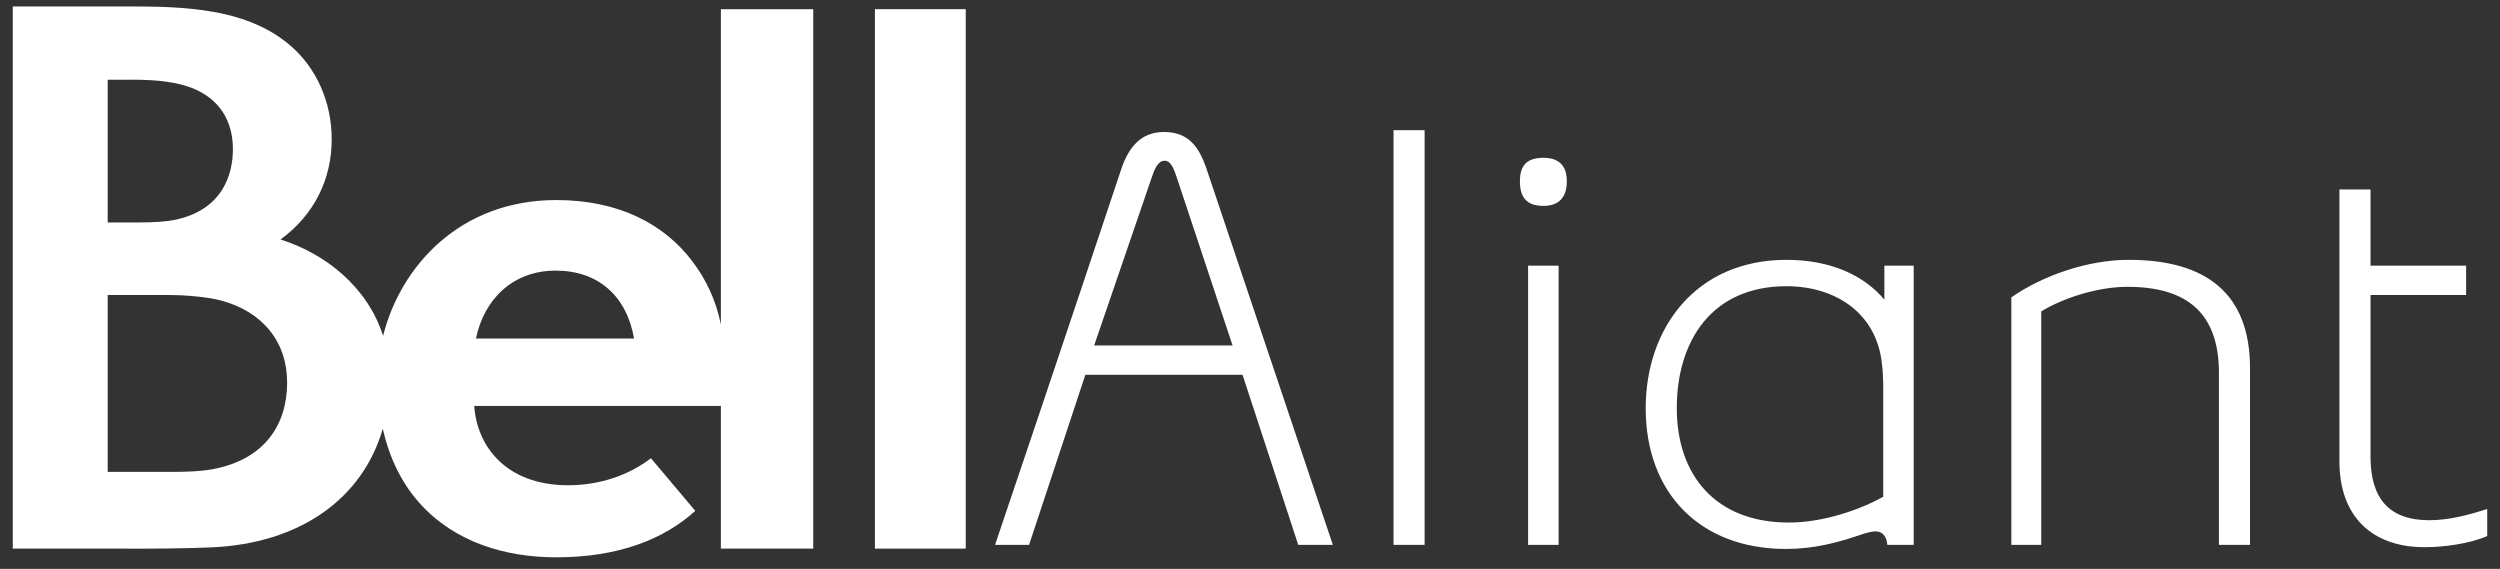
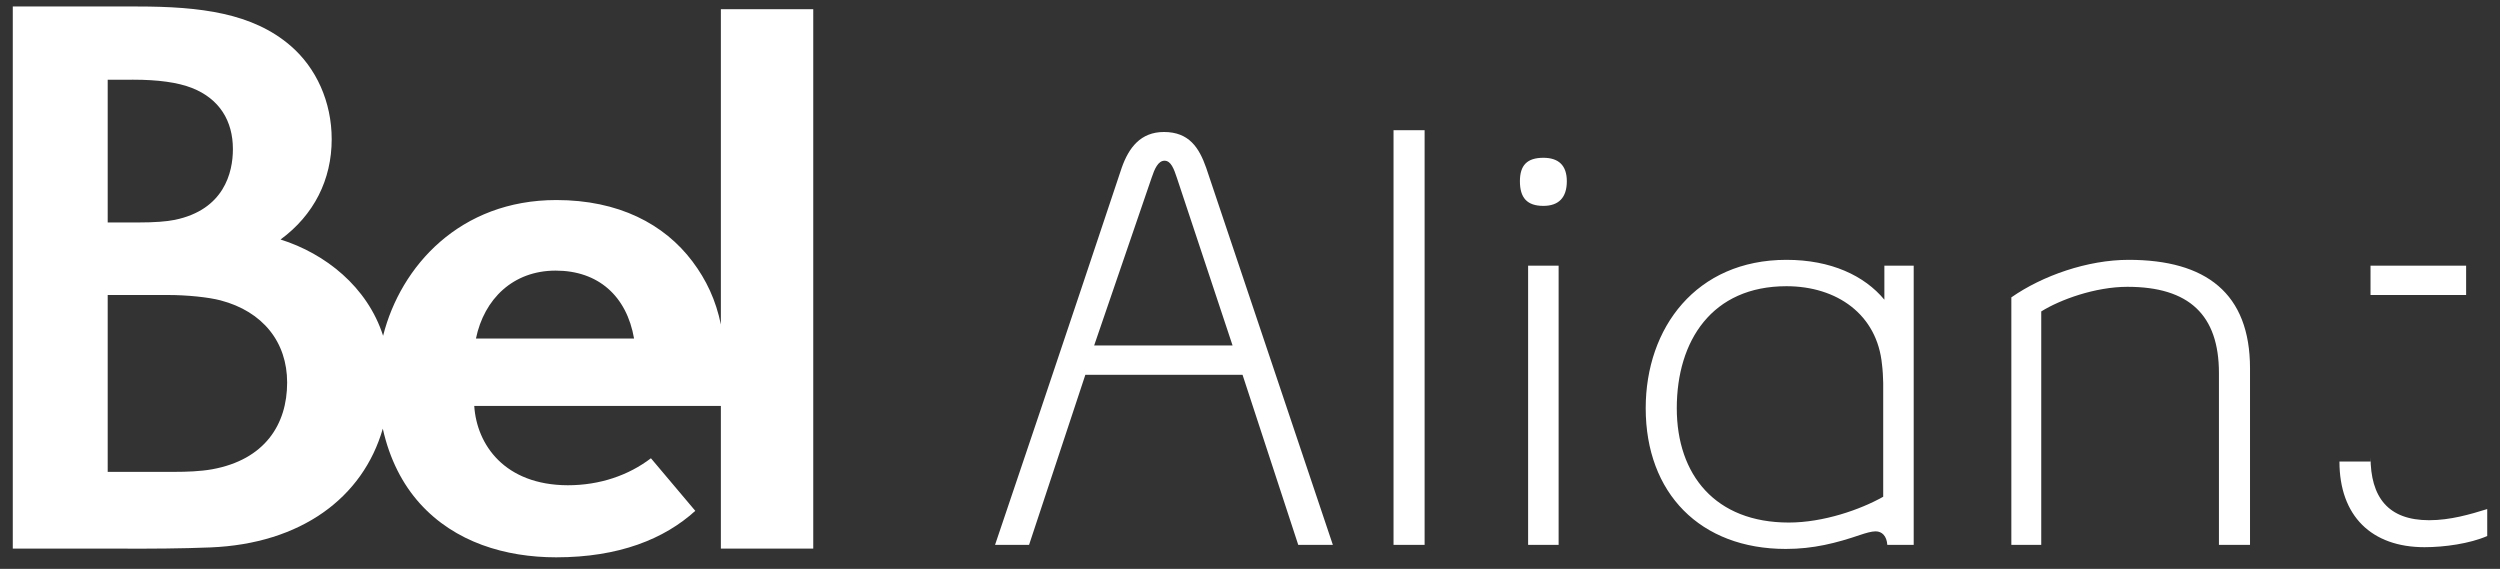
<svg xmlns="http://www.w3.org/2000/svg" width="167" height="38" viewBox="0 0 167 38" fill="none">
  <rect x="0" y="0" width="167" height="38" fill="#333333" stroke="none" />
  <path fill-rule="evenodd" clip-rule="evenodd" d="M46.26 17.47C47.182 18.696 47.821 20.047 48.154 21.677V0.614H54.325V36.648H48.154V27.117H31.68C31.846 29.707 33.707 32.4 37.926 32.415C40.078 32.415 41.993 31.747 43.483 30.612L46.445 34.125C44.376 36.004 41.347 37.229 37.157 37.229C33.754 37.229 30.376 36.218 28.045 33.629C26.902 32.359 26.026 30.687 25.571 28.634C24.245 33.251 20.102 36.324 14.051 36.568C12.139 36.645 10.089 36.658 7.989 36.648C6.414 36.642 4.811 36.644 3.218 36.646C2.426 36.647 1.636 36.648 0.854 36.648V0.434H9.166C13.417 0.434 16.869 0.876 19.4 3.049C21.126 4.529 22.157 6.802 22.157 9.301C22.157 11.992 20.983 14.351 18.741 15.999C21.719 16.935 24.538 19.148 25.591 22.43C26.764 17.777 30.724 13.363 37.165 13.363C41.309 13.363 44.369 14.952 46.26 17.47ZM8.909 5.324L7.194 5.325V14.861H9.218C10.337 14.861 11.128 14.799 11.678 14.686C14.963 14.008 15.56 11.531 15.558 9.957C15.558 8.092 14.675 6.602 12.815 5.873C11.873 5.505 10.565 5.324 8.909 5.324ZM11.686 31.52C12.453 31.52 13.398 31.488 14.171 31.348C17.689 30.709 19.181 28.352 19.181 25.555C19.181 22.853 17.562 20.813 14.741 20.067C13.92 19.85 12.482 19.706 11.214 19.706H7.194L7.194 31.52H11.686ZM37.118 18.077C34.269 18.077 32.337 19.978 31.793 22.616H42.356C41.864 19.779 39.968 18.077 37.118 18.077Z" fill="white" />
-   <path d="M64.511 36.648H58.444V0.613H64.511V36.648Z" fill="white" />
-   <path fill-rule="evenodd" clip-rule="evenodd" d="M95.164 8.699V36.395H93.088V8.699H95.164ZM68.742 36.395L72.502 25.035H83.001L86.722 36.395H89.034L80.572 11.206C80.102 9.874 79.436 8.817 77.752 8.817C76.185 8.817 75.401 9.874 74.931 11.206C74.931 11.206 70.544 24.369 66.47 36.395H68.742ZM82.335 23.076H73.09L76.929 11.872C77.125 11.285 77.36 10.736 77.791 10.736C78.222 10.736 78.418 11.285 78.614 11.872L82.335 23.076ZM103.097 13.753C104.116 13.753 104.664 13.204 104.664 12.107C104.664 11.05 104.116 10.54 103.097 10.54C102 10.54 101.53 11.05 101.53 12.107C101.53 13.204 102 13.753 103.097 13.753ZM104.116 17.748V36.395H102.078V17.748H104.116ZM119.295 36.669C121.136 36.669 122.664 36.277 124.27 35.729C124.623 35.611 125.015 35.494 125.289 35.494C125.72 35.494 126.033 35.807 126.072 36.395H127.835V17.748H125.876V20.02C124.545 18.414 122.312 17.357 119.334 17.357C113.302 17.357 109.933 21.901 109.933 27.267C109.933 32.948 113.576 36.669 119.295 36.669ZM112.009 27.267C112.009 31.733 114.594 34.906 119.491 34.906C121.802 34.906 124.27 34.044 125.798 33.183V25.583C125.798 25.27 125.759 24.643 125.72 24.369C125.406 21 122.703 19.119 119.334 19.119C114.359 19.119 112.009 22.762 112.009 27.267ZM136.355 36.395V20.804C137.609 20.02 139.959 19.159 142.114 19.159C146.227 19.159 148.225 21.039 148.225 24.917V36.395H150.301V24.604C150.301 19.59 147.363 17.357 142.192 17.357C139.45 17.357 136.434 18.414 134.358 19.864V36.395H136.355ZM166.147 35.807C164.972 36.317 163.287 36.552 161.955 36.552C158.43 36.552 156.275 34.475 156.275 30.832V12.656H158.351V17.748H164.737V19.707H158.351V30.519C158.351 33.222 159.527 34.75 162.269 34.75C163.679 34.75 165.011 34.358 166.147 34.005V35.807Z" fill="white" />
+   <path fill-rule="evenodd" clip-rule="evenodd" d="M95.164 8.699V36.395H93.088V8.699H95.164ZM68.742 36.395L72.502 25.035H83.001L86.722 36.395H89.034L80.572 11.206C80.102 9.874 79.436 8.817 77.752 8.817C76.185 8.817 75.401 9.874 74.931 11.206C74.931 11.206 70.544 24.369 66.47 36.395H68.742ZM82.335 23.076H73.09L76.929 11.872C77.125 11.285 77.36 10.736 77.791 10.736C78.222 10.736 78.418 11.285 78.614 11.872L82.335 23.076ZM103.097 13.753C104.116 13.753 104.664 13.204 104.664 12.107C104.664 11.05 104.116 10.54 103.097 10.54C102 10.54 101.53 11.05 101.53 12.107C101.53 13.204 102 13.753 103.097 13.753ZM104.116 17.748V36.395H102.078V17.748H104.116ZM119.295 36.669C121.136 36.669 122.664 36.277 124.27 35.729C124.623 35.611 125.015 35.494 125.289 35.494C125.72 35.494 126.033 35.807 126.072 36.395H127.835V17.748H125.876V20.02C124.545 18.414 122.312 17.357 119.334 17.357C113.302 17.357 109.933 21.901 109.933 27.267C109.933 32.948 113.576 36.669 119.295 36.669ZM112.009 27.267C112.009 31.733 114.594 34.906 119.491 34.906C121.802 34.906 124.27 34.044 125.798 33.183V25.583C125.798 25.27 125.759 24.643 125.72 24.369C125.406 21 122.703 19.119 119.334 19.119C114.359 19.119 112.009 22.762 112.009 27.267ZM136.355 36.395V20.804C137.609 20.02 139.959 19.159 142.114 19.159C146.227 19.159 148.225 21.039 148.225 24.917V36.395H150.301V24.604C150.301 19.59 147.363 17.357 142.192 17.357C139.45 17.357 136.434 18.414 134.358 19.864V36.395H136.355ZM166.147 35.807C164.972 36.317 163.287 36.552 161.955 36.552C158.43 36.552 156.275 34.475 156.275 30.832H158.351V17.748H164.737V19.707H158.351V30.519C158.351 33.222 159.527 34.75 162.269 34.75C163.679 34.75 165.011 34.358 166.147 34.005V35.807Z" fill="white" />
</svg>